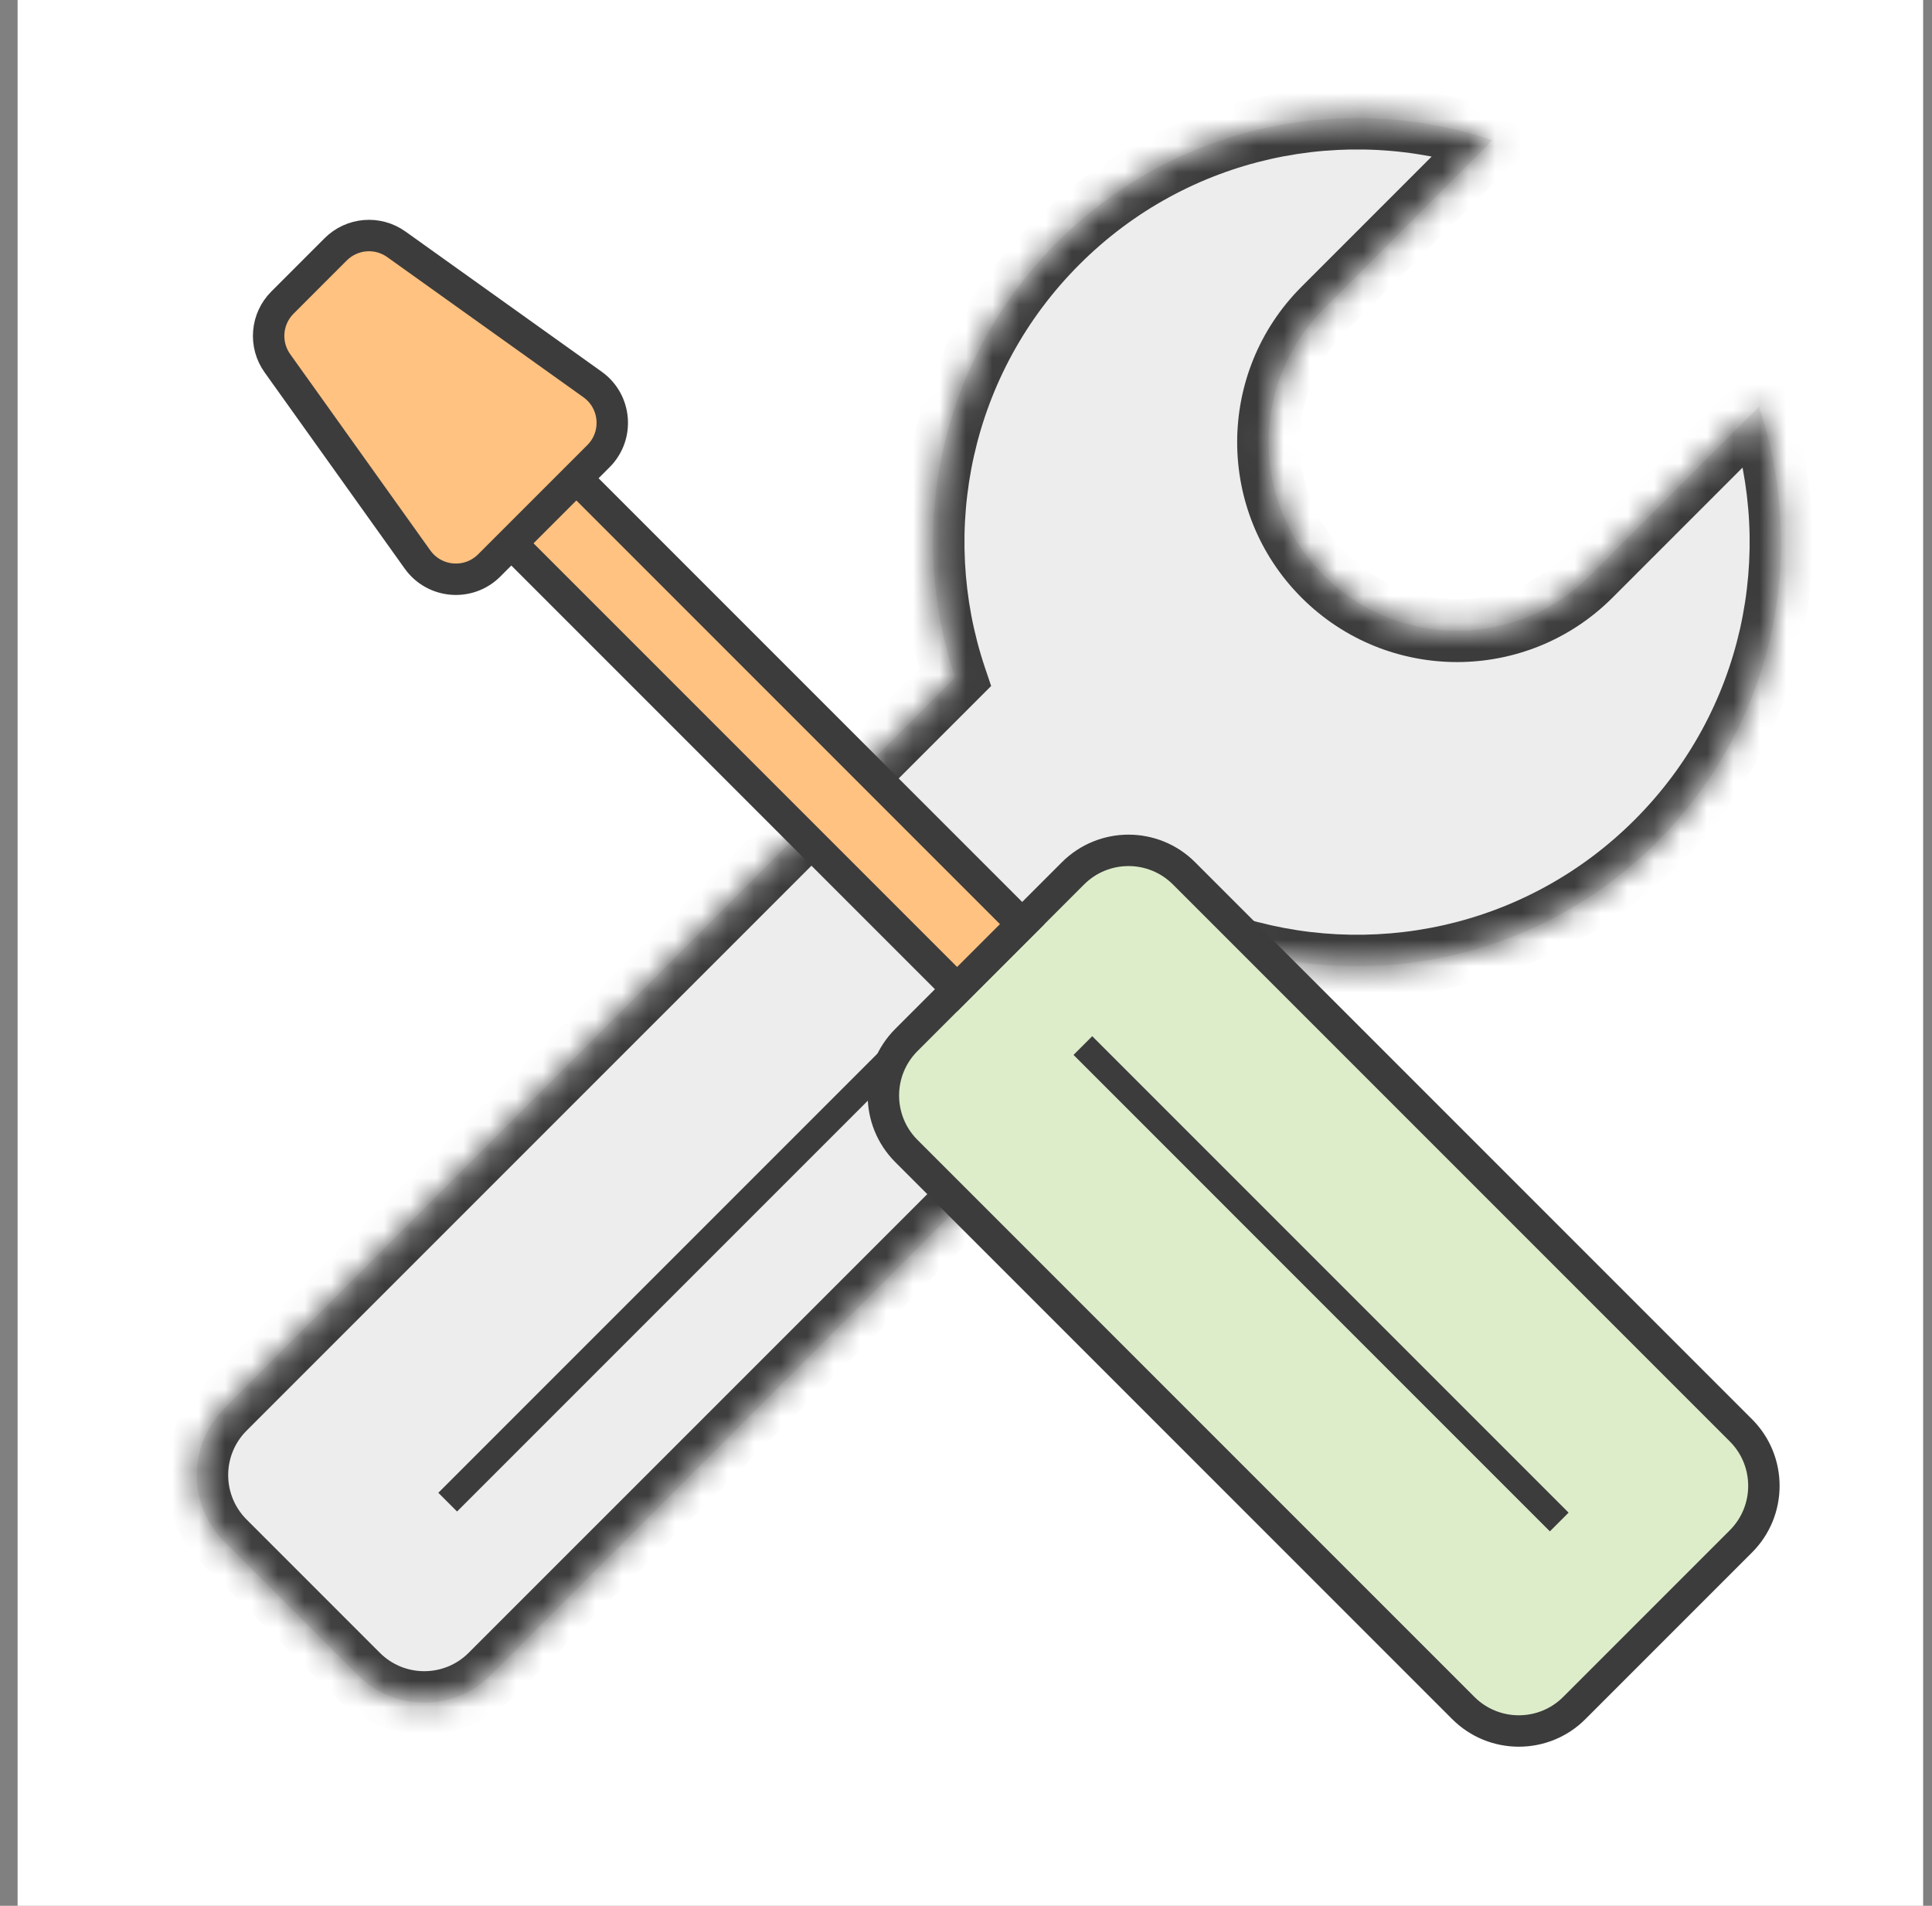
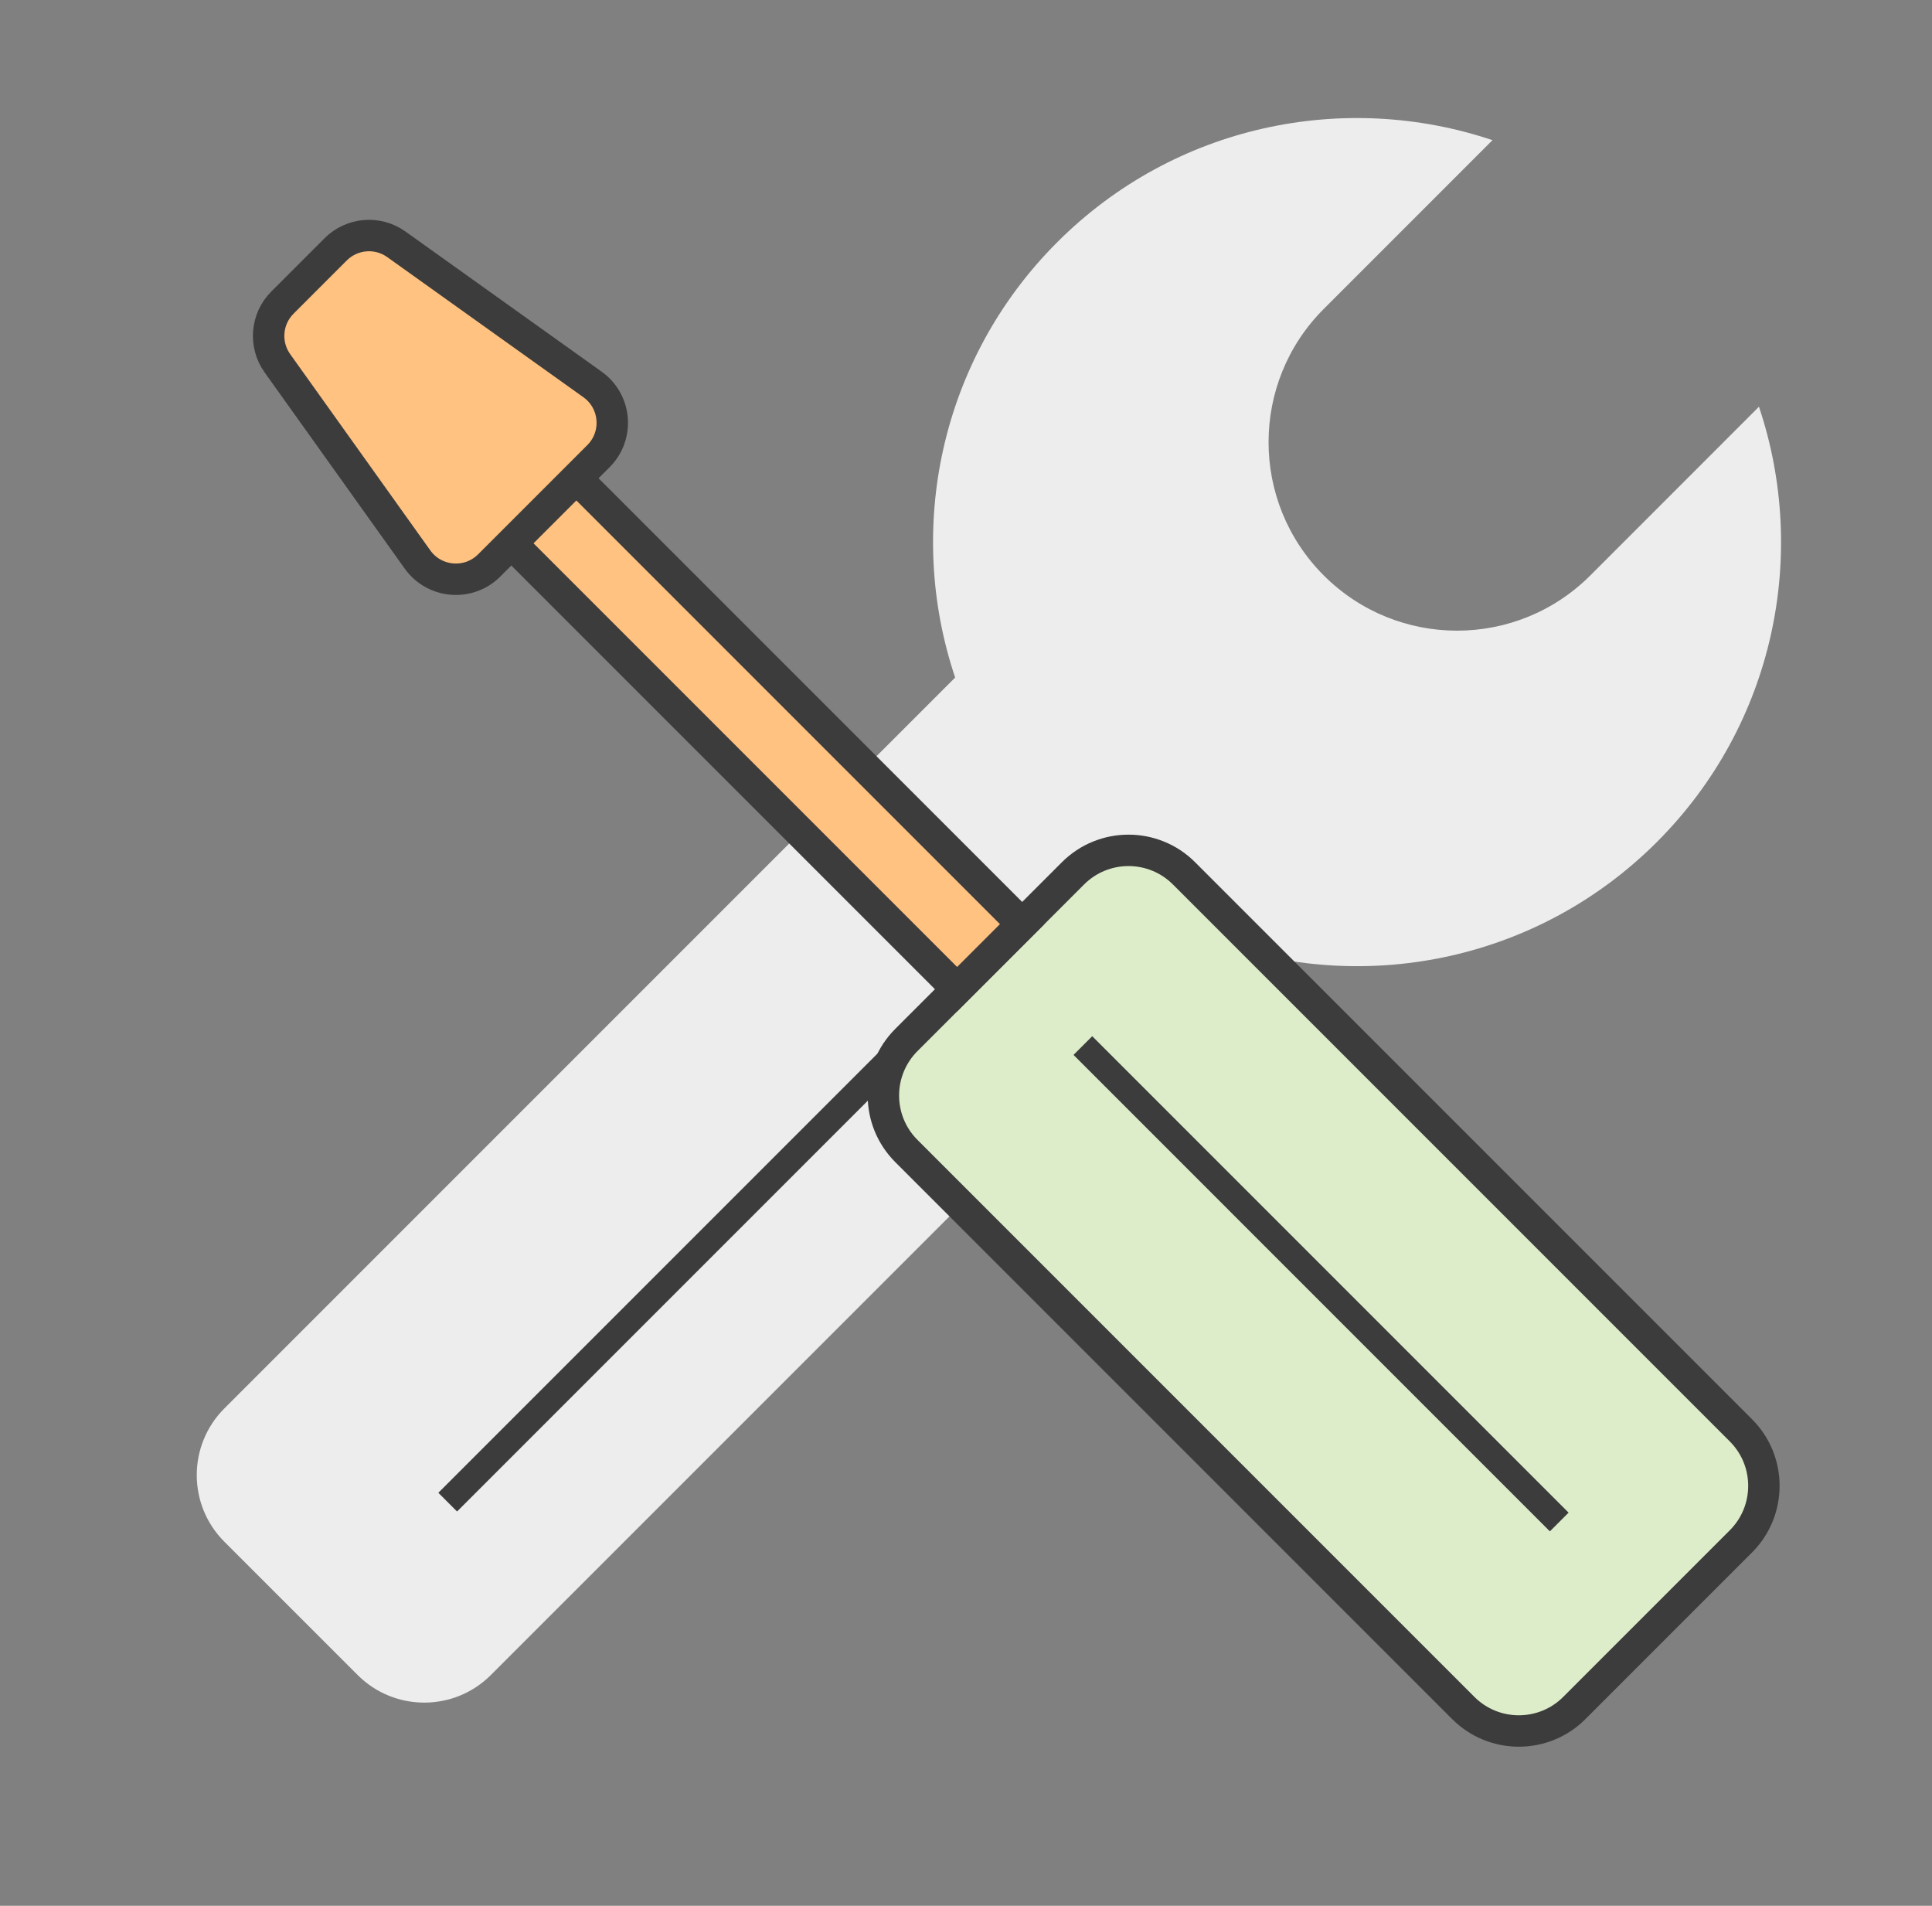
<svg xmlns="http://www.w3.org/2000/svg" width="73" height="72" viewBox="0 0 73 72" fill="none">
  <rect x="0" y="0" width="73" height="72" fill="#808080" stroke="none" />
  <g clip-path="url(#clip0_13331_1911)">
-     <rect width="72" height="72" transform="translate(0.665)" fill="white" />
    <mask id="path-1-inside-1_13331_1911" fill="white">
-       <path d="M56.312 5.376L50.018 11.671C47.237 14.451 47.237 18.959 50.018 21.74C52.799 24.521 57.307 24.521 60.088 21.741L66.382 15.446C66.409 15.419 66.434 15.391 66.461 15.364C68.338 20.948 67.054 27.362 62.605 31.811C58.157 36.258 51.746 37.542 46.162 35.667L18.548 63.28C17.158 64.671 14.903 64.671 13.513 63.28L8.477 58.245C7.087 56.855 7.087 54.6 8.477 53.21L36.09 25.597C34.214 20.013 35.498 13.6 39.946 9.152C44.395 4.703 50.81 3.418 56.395 5.296C56.367 5.323 56.339 5.349 56.312 5.376Z" />
-     </mask>
+       </mask>
    <path d="M56.312 5.376L50.018 11.671C47.237 14.451 47.237 18.959 50.018 21.74C52.799 24.521 57.307 24.521 60.088 21.741L66.382 15.446C66.409 15.419 66.434 15.391 66.461 15.364C68.338 20.948 67.054 27.362 62.605 31.811C58.157 36.258 51.746 37.542 46.162 35.667L18.548 63.28C17.158 64.671 14.903 64.671 13.513 63.28L8.477 58.245C7.087 56.855 7.087 54.6 8.477 53.21L36.09 25.597C34.214 20.013 35.498 13.6 39.946 9.152C44.395 4.703 50.81 3.418 56.395 5.296C56.367 5.323 56.339 5.349 56.312 5.376Z" fill="#EDEDED" />
    <path d="M50.018 11.671L49.179 10.831L49.179 10.832L50.018 11.671ZM50.018 21.74L49.179 22.579L49.179 22.579L50.018 21.74ZM60.088 21.741L60.927 22.58L60.927 22.58L60.088 21.741ZM66.461 15.364L67.586 14.985L66.965 13.138L65.609 14.538L66.461 15.364ZM62.605 31.811L63.444 32.65L63.444 32.65L62.605 31.811ZM46.162 35.667L46.54 34.542L45.843 34.307L45.323 34.828L46.162 35.667ZM13.513 63.28L12.674 64.12L12.674 64.12L13.513 63.28ZM8.477 58.245L7.638 59.084L7.638 59.084L8.477 58.245ZM36.09 25.597L36.93 26.436L37.45 25.916L37.215 25.219L36.09 25.597ZM39.946 9.152L39.107 8.313L39.107 8.313L39.946 9.152ZM56.395 5.296L57.221 6.149L58.62 4.793L56.773 4.171L56.395 5.296ZM56.312 5.376L55.473 4.537L49.179 10.831L50.018 11.671L50.857 12.51L57.151 6.216L56.312 5.376ZM50.018 11.671L49.179 10.832C45.935 14.076 45.935 19.335 49.179 22.579L50.018 21.74L50.857 20.901C48.54 18.584 48.54 14.827 50.857 12.51L50.018 11.671ZM50.018 21.74L49.179 22.579C52.423 25.823 57.683 25.824 60.927 22.58L60.088 21.741L59.249 20.901C56.931 23.218 53.174 23.218 50.857 20.901L50.018 21.74ZM60.088 21.741L60.927 22.58L67.221 16.286L66.382 15.446L65.543 14.607L59.249 20.901L60.088 21.741ZM66.382 15.446L67.221 16.286C67.251 16.256 67.276 16.23 67.289 16.215C67.307 16.196 67.31 16.193 67.313 16.189L66.461 15.364L65.609 14.538C65.596 14.551 65.585 14.563 65.576 14.572C65.568 14.581 65.558 14.591 65.554 14.595C65.542 14.608 65.541 14.609 65.543 14.607L66.382 15.446ZM66.461 15.364L65.336 15.742C67.075 20.916 65.883 26.854 61.766 30.971L62.605 31.811L63.444 32.65C68.224 27.87 69.601 20.98 67.586 14.985L66.461 15.364ZM62.605 31.811L61.766 30.971C57.649 35.088 51.713 36.279 46.54 34.542L46.162 35.667L45.784 36.792C51.778 38.805 58.666 37.428 63.444 32.65L62.605 31.811ZM46.162 35.667L45.323 34.828L17.709 62.441L18.548 63.28L19.387 64.12L47.001 36.506L46.162 35.667ZM18.548 63.28L17.709 62.441C16.782 63.368 15.279 63.368 14.352 62.441L13.513 63.28L12.674 64.12C14.527 65.973 17.533 65.974 19.387 64.12L18.548 63.28ZM13.513 63.28L14.352 62.441L9.317 57.406L8.477 58.245L7.638 59.084L12.674 64.12L13.513 63.28ZM8.477 58.245L9.317 57.406C8.39 56.479 8.39 54.976 9.317 54.049L8.477 53.21L7.638 52.37C5.784 54.224 5.784 57.23 7.638 59.084L8.477 58.245ZM8.477 53.21L9.317 54.049L36.93 26.436L36.09 25.597L35.251 24.757L7.638 52.37L8.477 53.21ZM36.09 25.597L37.215 25.219C35.477 20.045 36.668 14.109 40.786 9.991L39.946 9.152L39.107 8.313C34.328 13.092 32.951 19.98 34.965 25.975L36.09 25.597ZM39.946 9.152L40.786 9.991C44.904 5.873 50.842 4.681 56.017 6.421L56.395 5.296L56.773 4.171C50.778 2.155 43.887 3.533 39.107 8.313L39.946 9.152ZM56.395 5.296L55.569 4.444C55.566 4.447 55.507 4.503 55.473 4.537L56.312 5.376L57.151 6.216C57.172 6.195 57.169 6.199 57.221 6.149L56.395 5.296Z" fill="#3C3C3C" mask="url(#path-1-inside-1_13331_1911)" />
    <path d="M16.916 56.75L39.416 34.25" stroke="#3C3C3C" />
    <path d="M34.248 39.289L40.542 32.995C41.7 31.837 43.58 31.836 44.738 32.995L65.779 54.036C66.938 55.194 66.938 57.074 65.779 58.233L59.485 64.527C58.327 65.686 56.447 65.685 55.289 64.526L34.248 43.485C33.089 42.327 33.089 40.448 34.248 39.289Z" fill="#DDEDCA" stroke="#3C3C3C" stroke-width="1.187" />
    <path d="M16.923 13.213L38.622 34.913L36.164 37.37L14.465 15.671L16.923 13.213Z" fill="#FFC281" stroke="#3C3C3C" stroke-width="1.187" />
    <path d="M10.672 11.432L12.683 9.42C13.299 8.805 14.268 8.724 14.976 9.23L22.389 14.525C23.284 15.164 23.391 16.454 22.614 17.232L18.484 21.362C17.706 22.14 16.416 22.033 15.776 21.138L10.482 13.725C9.976 13.017 10.056 12.047 10.672 11.432Z" fill="#FFC281" stroke="#3C3C3C" stroke-width="1.187" />
    <path d="M40.916 39.5L58.915 57.5" stroke="#3C3C3C" />
  </g>
  <defs>
    <clipPath id="clip0_13331_1911">
      <rect width="72" height="72" fill="white" transform="translate(0.665)" />
    </clipPath>
  </defs>
</svg>